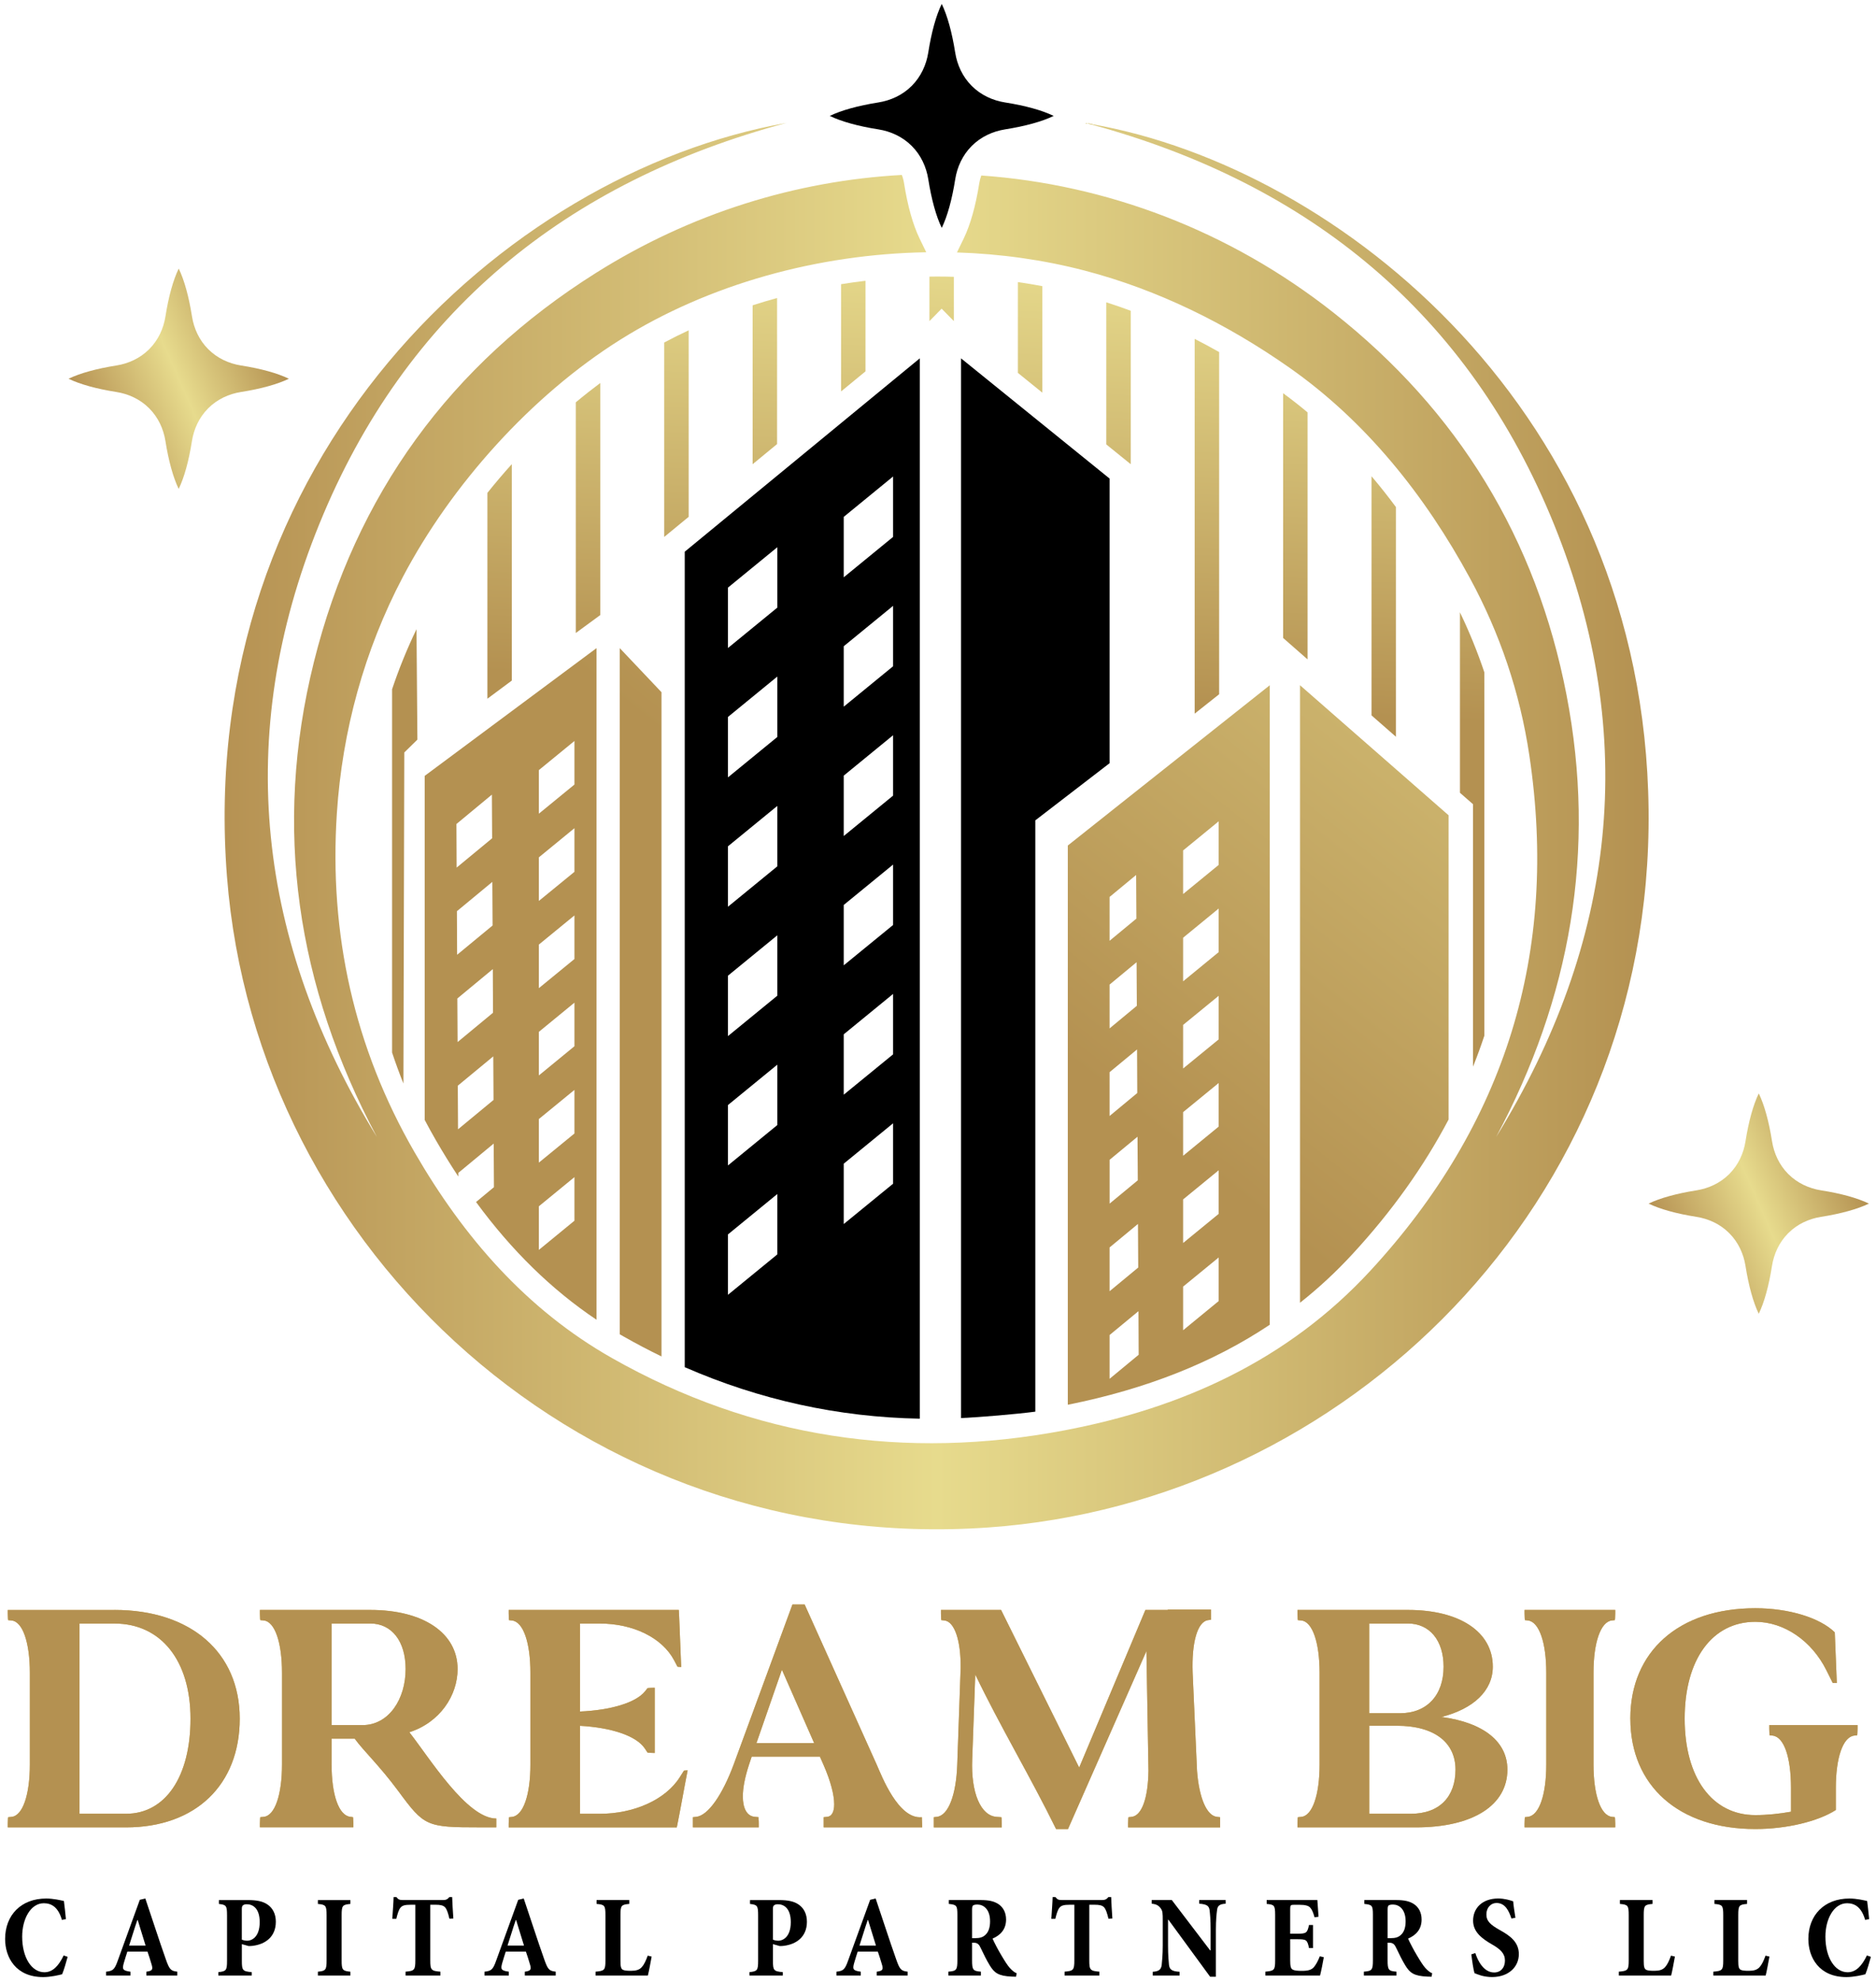
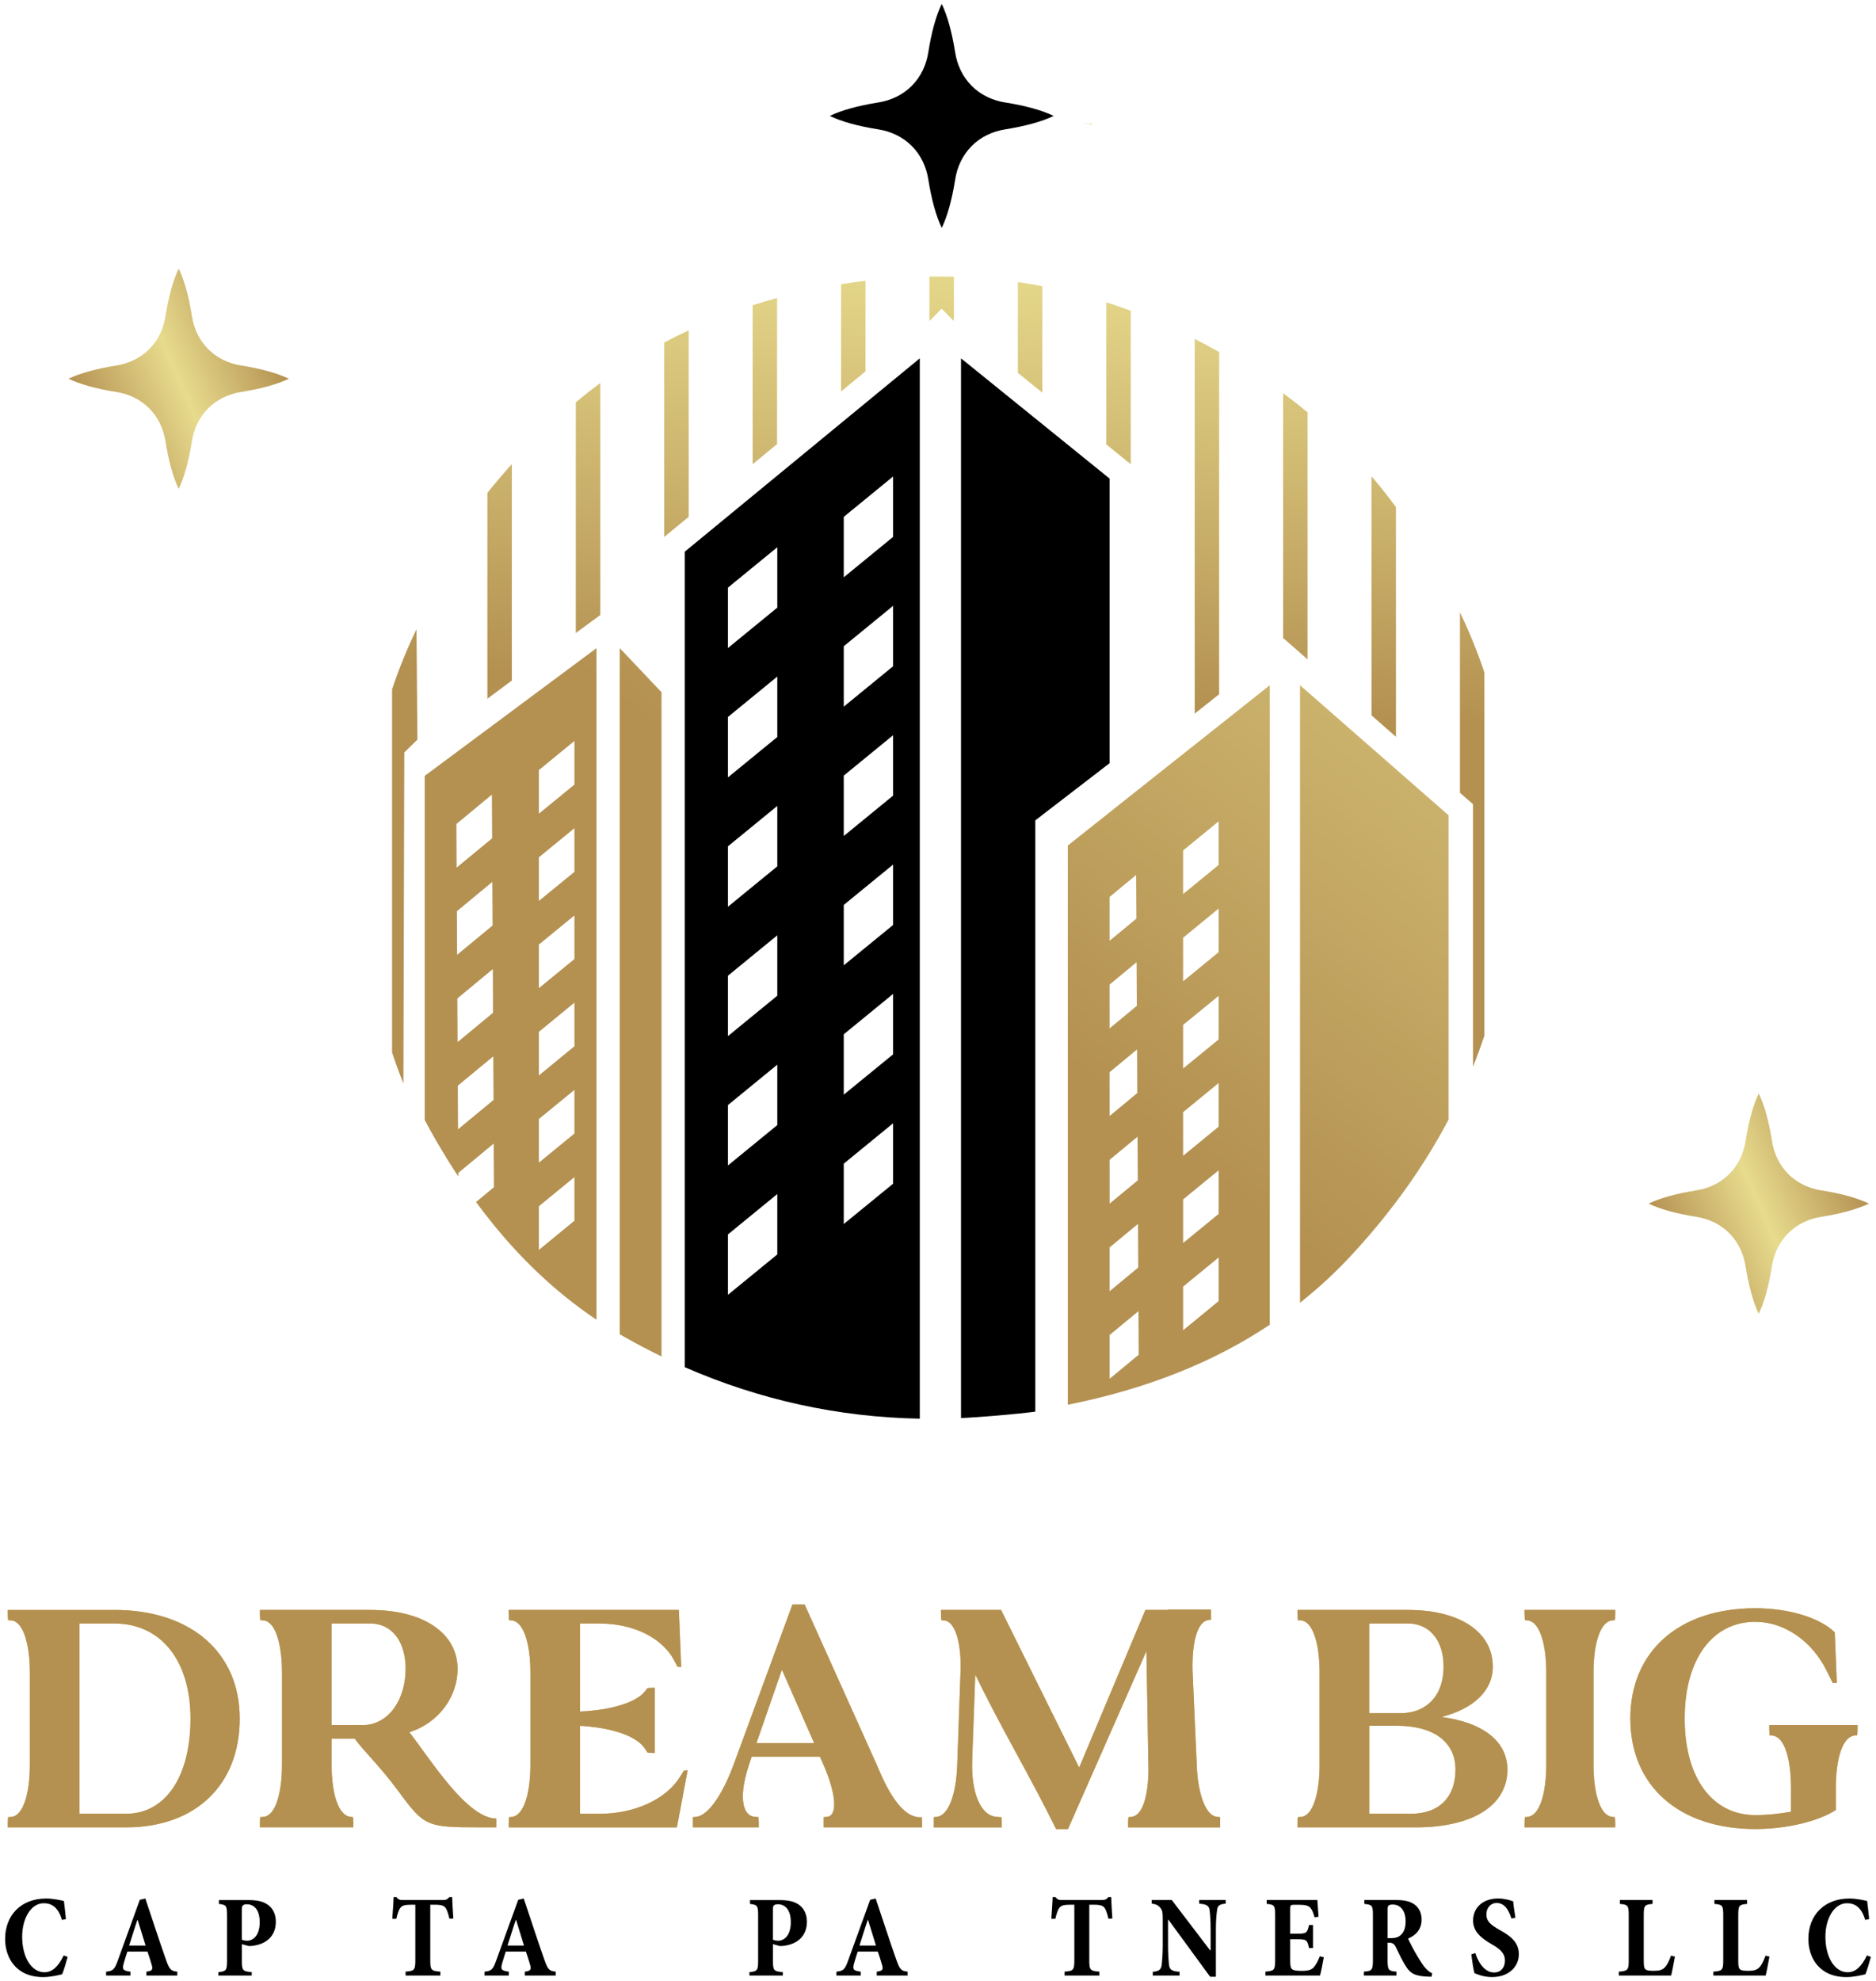
<svg xmlns="http://www.w3.org/2000/svg" xmlns:xlink="http://www.w3.org/1999/xlink" id="Layer_1" data-name="Layer 1" viewBox="0 0 663.13 699.99">
  <defs>
    <style>
      .cls-1 {
        fill: url(#linear-gradient-12);
      }

      .cls-1, .cls-2, .cls-3, .cls-4, .cls-5, .cls-6, .cls-7, .cls-8, .cls-9, .cls-10, .cls-11, .cls-12, .cls-13, .cls-14, .cls-15, .cls-16, .cls-17, .cls-18, .cls-19, .cls-20, .cls-21, .cls-22, .cls-23, .cls-24 {
        stroke-width: 0px;
      }

      .cls-2 {
        fill: url(#linear-gradient-17);
      }

      .cls-3 {
        fill: url(#linear-gradient-19);
      }

      .cls-4 {
        fill: url(#linear-gradient);
      }

      .cls-5 {
        fill: url(#linear-gradient-21);
      }

      .cls-6 {
        fill: #b49151;
      }

      .cls-7 {
        fill: url(#linear-gradient-6);
      }

      .cls-9 {
        fill: url(#linear-gradient-15);
      }

      .cls-10 {
        fill: url(#linear-gradient-11);
      }

      .cls-11 {
        fill: url(#linear-gradient-5);
      }

      .cls-12 {
        fill: url(#linear-gradient-13);
      }

      .cls-13 {
        fill: url(#linear-gradient-16);
      }

      .cls-14 {
        fill: url(#linear-gradient-20);
      }

      .cls-15 {
        fill: url(#linear-gradient-14);
      }

      .cls-16 {
        fill: url(#linear-gradient-2);
      }

      .cls-17 {
        fill: #d1ab56;
      }

      .cls-18 {
        fill: url(#linear-gradient-7);
      }

      .cls-19 {
        fill: url(#linear-gradient-3);
      }

      .cls-20 {
        fill: url(#linear-gradient-9);
      }

      .cls-21 {
        fill: url(#linear-gradient-8);
      }

      .cls-22 {
        fill: url(#linear-gradient-18);
      }

      .cls-23 {
        fill: url(#linear-gradient-10);
      }

      .cls-24 {
        fill: url(#linear-gradient-4);
      }
    </style>
    <linearGradient id="linear-gradient" x1="191.14" y1="-76.07" x2="175.06" y2="237.34" gradientUnits="userSpaceOnUse">
      <stop offset="0" stop-color="#b69253" />
      <stop offset=".5" stop-color="#e7db8d" />
      <stop offset="1" stop-color="#b49151" />
    </linearGradient>
    <linearGradient id="linear-gradient-2" x1="220.9" y1="-74.54" x2="204.83" y2="238.86" xlink:href="#linear-gradient" />
    <linearGradient id="linear-gradient-3" x1="250.64" y1="-73.02" x2="234.56" y2="240.39" xlink:href="#linear-gradient" />
    <linearGradient id="linear-gradient-4" x1="280.82" y1="-71.47" x2="264.74" y2="241.94" xlink:href="#linear-gradient" />
    <linearGradient id="linear-gradient-5" x1="311.14" y1="-69.92" x2="295.07" y2="243.49" xlink:href="#linear-gradient" />
    <linearGradient id="linear-gradient-6" x1="341.78" y1="-68.34" x2="325.71" y2="245.06" xlink:href="#linear-gradient" />
    <linearGradient id="linear-gradient-7" x1="373.65" y1="-66.71" x2="357.58" y2="246.7" xlink:href="#linear-gradient" />
    <linearGradient id="linear-gradient-8" x1="405.65" y1="-65.07" x2="389.57" y2="248.34" xlink:href="#linear-gradient" />
    <linearGradient id="linear-gradient-9" x1="439.23" y1="-63.35" x2="423.16" y2="250.06" xlink:href="#linear-gradient" />
    <linearGradient id="linear-gradient-10" x1="470.58" y1="-61.74" x2="454.51" y2="251.67" xlink:href="#linear-gradient" />
    <linearGradient id="linear-gradient-11" x1="503.19" y1="-60.07" x2="487.12" y2="253.34" xlink:href="#linear-gradient" />
    <linearGradient id="linear-gradient-12" x1="538.3" y1="-58.27" x2="522.22" y2="255.14" xlink:href="#linear-gradient" />
    <linearGradient id="linear-gradient-13" x1="160.64" y1="-77.63" x2="144.56" y2="235.77" xlink:href="#linear-gradient" />
    <linearGradient id="linear-gradient-14" x1="79.4" y1="291.88" x2="582.76" y2="291.88" xlink:href="#linear-gradient" />
    <linearGradient id="linear-gradient-15" x1="686.83" y1="-262.69" x2="255.17" y2="276.87" xlink:href="#linear-gradient" />
    <linearGradient id="linear-gradient-16" x1="707.01" y1="-246.55" x2="275.36" y2="293.02" xlink:href="#linear-gradient" />
    <linearGradient id="linear-gradient-17" x1="835.14" y1="-144.04" x2="403.48" y2="395.52" xlink:href="#linear-gradient" />
    <linearGradient id="linear-gradient-18" x1="849.41" y1="-132.63" x2="417.76" y2="406.94" xlink:href="#linear-gradient" />
    <linearGradient id="linear-gradient-19" x1="652.3" y1="-290.31" x2="220.65" y2="249.26" xlink:href="#linear-gradient" />
    <linearGradient id="linear-gradient-20" x1="589.08" y1="439.65" x2="654.32" y2="410.94" xlink:href="#linear-gradient" />
    <linearGradient id="linear-gradient-21" x1="30.56" y1="148.18" x2="95.8" y2="119.47" xlink:href="#linear-gradient" />
  </defs>
  <g>
    <path class="cls-8" d="M23.91,691.47c-.5,1.83-1.33,4.74-1.95,6.15-1.04.29-4.11,1-6.69,1-9.72,0-13.46-6.98-13.46-13.46,0-8.44,5.65-14.3,14.5-14.3,2.62,0,5.15.62,6.28.87.29,2.29.5,4.16.71,6.4l-1.41.29c-1.29-4.49-3.66-5.9-6.4-5.9-4.7,0-7.65,5.61-7.65,11.8,0,7.44,3.37,12.59,7.85,12.59,2.95,0,5.03-2.24,6.82-5.94l1.41.5Z" />
    <path class="cls-8" d="M51.75,698.08v-1.37c2.2-.29,2.41-.79,1.75-2.83-.37-1.25-.87-2.91-1.37-4.28h-7.11c-.33,1.04-.79,2.41-1.25,4.03-.62,2.2-.46,2.7,2.33,3.08v1.37h-8.6v-1.37c2.37-.25,2.99-.71,4.11-3.87l7.81-21.53,1.95-.46c2.45,7.19,4.7,14.3,7.23,21.44,1.29,3.7,1.79,4.16,4.07,4.41v1.37h-10.93ZM48.67,678.46h-.12c-1.08,3.08-1.91,6.03-2.91,9.02h5.82l-2.78-9.02Z" />
    <path class="cls-8" d="M87.65,671.4c3.2,0,5.24.46,6.86,1.54,1.87,1.25,2.99,3.33,2.99,6.11,0,5.4-3.78,7.98-8.15,8.52-.58.08-1,.08-1.45.08l-2.41-.67v5.86c0,3.41.25,3.74,3.49,4.03v1.21h-11.8v-1.21c2.78-.29,3.07-.62,3.07-4.03v-16.04c0-3.41-.29-3.74-2.87-4.03v-1.37h10.26ZM85.49,685.4c.54.21,1.16.37,1.95.37,1.2,0,4.36-.95,4.36-6.57,0-4.86-2.41-6.32-4.57-6.32-.71,0-1.08.17-1.33.37-.33.21-.42.67-.42,1.33v10.8Z" />
-     <path class="cls-8" d="M112.37,698.08v-1.37c2.74-.25,3.07-.62,3.07-3.95v-16c0-3.41-.29-3.74-3.07-3.99v-1.37h11.47v1.37c-2.78.25-3.08.58-3.08,3.99v16c0,3.28.29,3.7,3.08,3.95v1.37h-11.47Z" />
    <path class="cls-8" d="M158.87,678c-.5-2.08-.91-3.32-1.54-4.03-.66-.71-1.7-.92-3.37-.92h-1.87v19.66c0,3.41.33,3.74,3.57,3.99v1.37h-12.3v-1.37c3.12-.25,3.45-.58,3.45-3.99v-19.66h-1.5c-2.29,0-3.16.29-3.78,1.08-.58.71-1,2.08-1.45,3.91h-1.41c.17-2.74.42-5.61.46-7.69h1c.62.83,1.08,1.04,2.2,1.04h14.38c.96,0,1.5-.25,2.12-1.04h1c.04,1.7.25,5.03.42,7.56l-1.37.08Z" />
    <path class="cls-8" d="M185.51,698.08v-1.37c2.2-.29,2.41-.79,1.75-2.83-.37-1.25-.87-2.91-1.37-4.28h-7.11c-.33,1.04-.79,2.41-1.25,4.03-.62,2.2-.46,2.7,2.33,3.08v1.37h-8.6v-1.37c2.37-.25,2.99-.71,4.11-3.87l7.81-21.53,1.95-.46c2.45,7.19,4.7,14.3,7.23,21.44,1.29,3.7,1.79,4.16,4.07,4.41v1.37h-10.93ZM182.43,678.46h-.12c-1.08,3.08-1.91,6.03-2.91,9.02h5.82l-2.78-9.02Z" />
-     <path class="cls-8" d="M230.34,691.38c-.29,1.66-1.04,5.65-1.33,6.69h-18.49v-1.37c3.16-.25,3.49-.58,3.49-3.91v-16.04c0-3.45-.29-3.74-3.12-3.99v-1.37h11.55v1.37c-2.83.25-3.12.54-3.12,3.99v16.12c0,2,.17,2.83.91,3.2.66.29,1.66.33,2.83.33,1.66,0,2.95-.29,3.86-1.37.71-.79,1.37-2.12,2.04-3.99l1.37.33Z" />
    <path class="cls-8" d="M275.38,671.4c3.2,0,5.24.46,6.86,1.54,1.87,1.25,2.99,3.33,2.99,6.11,0,5.4-3.78,7.98-8.15,8.52-.58.08-1,.08-1.45.08l-2.41-.67v5.86c0,3.41.25,3.74,3.49,4.03v1.21h-11.8v-1.21c2.78-.29,3.07-.62,3.07-4.03v-16.04c0-3.41-.29-3.74-2.87-4.03v-1.37h10.26ZM273.22,685.4c.54.21,1.16.37,1.95.37,1.2,0,4.36-.95,4.36-6.57,0-4.86-2.41-6.32-4.57-6.32-.71,0-1.08.17-1.33.37-.33.21-.42.67-.42,1.33v10.8Z" />
    <path class="cls-8" d="M309.91,698.08v-1.37c2.2-.29,2.41-.79,1.75-2.83-.37-1.25-.87-2.91-1.37-4.28h-7.11c-.33,1.04-.79,2.41-1.25,4.03-.62,2.2-.46,2.7,2.33,3.08v1.37h-8.6v-1.37c2.37-.25,2.99-.71,4.11-3.87l7.81-21.53,1.95-.46c2.45,7.19,4.7,14.3,7.23,21.44,1.29,3.7,1.79,4.16,4.07,4.41v1.37h-10.93ZM306.84,678.46h-.12c-1.08,3.08-1.91,6.03-2.91,9.02h5.82l-2.78-9.02Z" />
-     <path class="cls-8" d="M359.16,698.49c-.46,0-.96,0-1.5-.04-4.78-.21-6.19-1.33-7.81-3.99-1-1.62-2.12-3.87-3.16-6.07-.58-1.29-1.12-1.87-2.37-1.91h-.71v6.19c0,3.41.33,3.82,3.12,4.03v1.37h-11.51v-1.37c2.87-.21,3.2-.62,3.2-4.03v-16.04c0-3.33-.29-3.58-3.03-3.87v-1.37h11.14c3.03,0,4.86.42,6.44,1.46,1.62,1.12,2.66,2.91,2.66,5.44,0,3.53-2.08,5.57-4.78,6.73.54,1.25,1.99,4.07,3.16,5.98,1.33,2.24,2.12,3.45,2.91,4.36.91,1,1.7,1.62,2.45,1.91l-.21,1.21ZM344.73,684.86c1.58,0,2.58-.29,3.45-1.04,1.2-1,1.79-2.66,1.79-4.9,0-4.36-2.37-5.94-4.49-5.94-.87,0-1.33.17-1.58.37-.21.29-.29.62-.29,1.54v9.97h1.12Z" />
    <path class="cls-8" d="M391.82,678c-.5-2.08-.91-3.32-1.54-4.03-.66-.71-1.7-.92-3.37-.92h-1.87v19.66c0,3.41.33,3.74,3.57,3.99v1.37h-12.3v-1.37c3.12-.25,3.45-.58,3.45-3.99v-19.66h-1.5c-2.29,0-3.16.29-3.78,1.08-.58.71-1,2.08-1.45,3.91h-1.41c.17-2.74.42-5.61.46-7.69h1c.62.83,1.08,1.04,2.2,1.04h14.38c.96,0,1.5-.25,2.12-1.04h1c.04,1.7.25,5.03.42,7.56l-1.37.08Z" />
    <path class="cls-8" d="M433.24,672.68c-2.16.13-2.87.75-3.03,2.25-.17,1.29-.42,3.37-.42,6.98v16.58h-2.04l-14.75-20.16h-.12v9.1c0,3.45.21,5.61.33,6.86.21,1.58.87,2.29,3.74,2.45v1.33h-9.47v-1.33c2.2-.13,2.95-.83,3.16-2.41.12-1.29.37-3.45.37-6.9v-8.69c0-2.74-.04-3.49-.71-4.4-.71-1-1.54-1.5-3.2-1.66v-1.29h7.11l13.55,17.79h.17v-7.27c0-3.62-.21-5.69-.37-6.98-.21-1.46-1-2.08-3.66-2.25v-1.29h9.35v1.29Z" />
    <path class="cls-8" d="M467.94,691.59c-.25,1.58-1,5.28-1.33,6.48h-19.32v-1.37c3.07-.29,3.45-.5,3.45-3.91v-16.21c0-3.37-.37-3.57-2.99-3.82v-1.37h17.91c.04.67.25,3.57.42,5.9l-1.41.21c-.42-1.5-.83-2.62-1.45-3.32-.58-.75-1.66-1.12-4.16-1.12h-1.5c-1.33,0-1.5.13-1.5,1.5v8.73h2.37c3.28,0,3.66-.17,4.28-3.08h1.41v8.15h-1.41c-.62-2.99-.96-3.12-4.28-3.12h-2.37v7.52c0,1.95.21,2.87.87,3.2.62.37,1.75.46,3.24.46,2.2,0,3.41-.33,4.28-1.33.71-.87,1.41-2.08,2.08-3.82l1.41.33Z" />
    <path class="cls-8" d="M506.04,698.49c-.46,0-.96,0-1.5-.04-4.78-.21-6.19-1.33-7.81-3.99-1-1.62-2.12-3.87-3.16-6.07-.58-1.29-1.12-1.87-2.37-1.91h-.71v6.19c0,3.41.33,3.82,3.12,4.03v1.37h-11.51v-1.37c2.87-.21,3.2-.62,3.2-4.03v-16.04c0-3.33-.29-3.58-3.03-3.87v-1.37h11.14c3.03,0,4.86.42,6.44,1.46,1.62,1.12,2.66,2.91,2.66,5.44,0,3.53-2.08,5.57-4.78,6.73.54,1.25,2,4.07,3.16,5.98,1.33,2.24,2.12,3.45,2.91,4.36.91,1,1.7,1.62,2.45,1.91l-.21,1.21ZM491.62,684.86c1.58,0,2.58-.29,3.45-1.04,1.21-1,1.79-2.66,1.79-4.9,0-4.36-2.37-5.94-4.49-5.94-.87,0-1.33.17-1.58.37-.21.29-.29.62-.29,1.54v9.97h1.12Z" />
    <path class="cls-8" d="M534.26,677.92c-.87-2.58-2.12-5.49-5.28-5.49-1.95,0-3.57,1.62-3.57,4.03s1.45,3.66,4.65,5.49c3.99,2.16,6.82,4.45,6.82,8.56,0,4.53-3.66,8.1-9.48,8.1-1.37,0-2.62-.21-3.74-.5-1.08-.33-1.83-.62-2.45-.87-.37-1.12-.83-4.24-1.12-6.65l1.41-.46c.79,2.53,2.87,6.86,6.65,6.86,2.33,0,3.82-1.7,3.82-4.2s-1.58-3.99-4.53-5.69c-3.7-2.12-6.73-4.45-6.73-8.44,0-4.32,3.16-7.81,8.89-7.81,2.2,0,4.24.62,5.28,1,.12,1.58.42,3.37.79,5.82l-1.41.25Z" />
    <path class="cls-8" d="M592.05,691.38c-.29,1.66-1.04,5.65-1.33,6.69h-18.49v-1.37c3.16-.25,3.49-.58,3.49-3.91v-16.04c0-3.45-.29-3.74-3.12-3.99v-1.37h11.55v1.37c-2.83.25-3.12.54-3.12,3.99v16.12c0,2,.17,2.83.91,3.2.66.29,1.66.33,2.83.33,1.66,0,2.95-.29,3.86-1.37.71-.79,1.37-2.12,2.04-3.99l1.37.33Z" />
    <path class="cls-8" d="M625.46,691.38c-.29,1.66-1.04,5.65-1.33,6.69h-18.49v-1.37c3.16-.25,3.49-.58,3.49-3.91v-16.04c0-3.45-.29-3.74-3.12-3.99v-1.37h11.55v1.37c-2.83.25-3.12.54-3.12,3.99v16.12c0,2,.17,2.83.91,3.2.66.29,1.66.33,2.83.33,1.66,0,2.95-.29,3.86-1.37.71-.79,1.37-2.12,2.04-3.99l1.37.33Z" />
    <path class="cls-8" d="M661.32,691.47c-.5,1.83-1.33,4.74-1.95,6.15-1.04.29-4.11,1-6.69,1-9.72,0-13.46-6.98-13.46-13.46,0-8.44,5.65-14.3,14.5-14.3,2.62,0,5.15.62,6.28.87.29,2.29.5,4.16.71,6.4l-1.41.29c-1.29-4.49-3.66-5.9-6.4-5.9-4.7,0-7.65,5.61-7.65,11.8,0,7.44,3.37,12.59,7.85,12.59,2.95,0,5.03-2.24,6.82-5.94l1.41.5Z" />
  </g>
  <g>
    <g>
      <path class="cls-17" d="M40.44,568.88c27.01,0,44.3,15.01,44.3,38.42s-15.61,38.42-40.22,38.42H2.75v-1.32c0-1.44.12-2.28.12-2.28l1.2-.12c3.96-.36,6.48-7.8,6.48-18.49v-32.41c0-10.68-2.52-18.13-6.48-18.49l-1.2-.12s-.12-.84-.12-2.28v-1.32h37.7ZM28.08,573.68v67.23h16.45c13.93,0,22.81-13.08,22.81-33.61s-10.44-33.61-26.89-33.61h-12.36Z" />
      <path class="cls-17" d="M91.88,644.39c0-1.44.12-2.28.12-2.28l1.2-.12c3.96-.36,6.48-7.8,6.48-18.49v-32.41c0-10.68-2.52-18.13-6.48-18.49l-1.2-.12s-.12-.84-.12-2.28v-1.32h39.02c18.73,0,30.85,8.16,30.85,20.89,0,9.36-6.24,18.85-17.05,22.33,7.08,9,20.29,30.49,30.73,30.49v3.12h-5.76c-18.97,0-19.69-.36-28.81-12.73-6.84-9.24-12.25-14.16-15.49-18.61h-8.16v9.12c0,10.68,2.52,18.01,6.6,18.49l.96.12s.12.84.12,2.28v1.32h-33.01v-1.32ZM128.13,609.58c9.36,0,15.25-9.24,15.25-19.81,0-9.84-4.92-16.09-12.48-16.09h-13.69v35.89h10.92Z" />
      <path class="cls-17" d="M179.81,570.2v-1.32h60.14l.12,2.4c.24,5.4.48,12.37.72,17.77-.72,0-1.32-.12-1.32-.12l-1.2-2.28c-4.2-7.92-14.41-12.96-26.29-12.96h-6.96v31.09c10.92-.48,19.69-3.12,22.93-7.08l.96-1.2s1.32-.12,2.52-.12v23.05c-1.2,0-2.52-.12-2.52-.12l-.96-1.44c-3-4.56-12.01-7.44-22.93-8.04v31.09h6.96c11.88,0,23.17-4.8,28.33-12.96l1.44-2.28s.6-.12,1.32-.12c-1.08,5.4-2.28,12.37-3.36,17.77l-.48,2.4h-59.42v-1.32c0-1.44.12-2.28.12-2.28l1.08-.12c3.96-.48,6.48-7.8,6.48-18.49v-32.41c0-10.68-2.52-18.01-6.48-18.49l-1.08-.12s-.12-.84-.12-2.28Z" />
      <path class="cls-17" d="M244.93,645.71v-3.6l1.2-.12c4.2-.48,9.24-7.8,13.21-18.49l20.77-56.54h4.32l25.45,56.54c1.8,4.08,7.68,19.45,15.97,18.61l.12,3.6h-34.82v-3.6l1.2-.12c1.68-.12,2.52-1.8,2.52-4.44,0-3.24-1.2-8.04-3.72-13.81l-1.32-3h-24.13l-.96,2.88c-1.44,4.44-2.16,8.16-2.16,11.16,0,4.2,1.44,6.96,4.2,7.2l1.32.12v.72c.12.36.12.84.12,1.56v1.32h-23.29ZM267.38,615.94h20.41l-11.4-25.93-9,25.93Z" />
      <path class="cls-17" d="M330.09,645.71v-3.6l1.08-.12c4.08-.48,6.84-7.8,7.2-18.49l1.2-33.97c.12-9.84-2.16-16.57-5.76-16.93l-1.08-.12s-.12-.84-.12-2.28v-1.32h21.25l27.61,55.7,23.41-55.7h7.92v-.12h15.25v3.6l-.96.12c-3.84.48-5.88,7.92-5.52,18.49l1.56,34.82c.72,9.36,3.36,15.85,7.08,16.21l1.08.12v3.6h-32.53v-1.32c0-1.44.12-2.28.12-2.28l1.08-.12c3.72-.36,5.88-6.84,6-16.33l-.72-42.26-27.73,62.91h-4.2c-8.88-18.13-19.81-36.38-28.57-54.62l-1.08,30.01c-.48,11.77,3,19.93,8.64,20.29l1.68.12s.12.84.12,2.28v1.32h-24.01Z" />
      <path class="cls-17" d="M458.65,568.88h39.02c18.37,0,30.01,7.8,30.01,20.05,0,8.52-6.84,14.89-18.13,17.77,15.13,2.04,23.29,8.88,23.29,18.61,0,12.49-12,20.41-32.41,20.41h-41.78v-1.32c0-1.44.12-2.28.12-2.28l1.2-.12c3.96-.36,6.48-7.8,6.48-18.49v-32.41c0-10.68-2.52-18.13-6.48-18.49l-1.2-.12s-.12-.84-.12-2.28v-1.32ZM494.91,605.38c9.48,0,15.37-6.36,15.37-16.45,0-9.24-4.92-15.25-12.61-15.25h-13.69v31.69h10.92ZM483.99,640.91h14.65c10.32,0,15.85-6.12,15.85-15.61s-7.32-15.49-20.77-15.49h-9.72v31.09Z" />
      <path class="cls-17" d="M538.9,570.2v-1.32h32.05v1.32c0,1.44-.12,2.28-.12,2.28l-1.08.12c-3.96.48-6.48,7.8-6.48,18.49v32.41c0,10.68,2.52,18.01,6.48,18.49l1.08.12s.12.84.12,2.28v1.32h-32.05v-1.32c0-1.44.12-2.28.12-2.28l1.08-.12c3.96-.48,6.48-7.8,6.48-18.49v-32.41c0-10.68-2.52-18.01-6.48-18.49l-1.08-.12s-.12-.84-.12-2.28Z" />
      <path class="cls-17" d="M576.29,607.3c0-23.77,17.17-39.02,44.18-39.02,11.88,0,22.81,3.36,28.09,8.52l.72,17.89h-1.44l-2.28-4.56c-5.16-10.32-14.89-17.05-25.09-17.05-15.25,0-24.97,13.32-24.97,34.21s9.72,34.09,24.97,34.09c4.2,0,8.64-.48,12.61-1.2v-8.4c0-10.68-2.4-18.01-6.48-18.49l-1.08-.12s-.12-.84-.12-2.28v-1.32h31.21v1.32c0,1.44-.12,2.28-.12,2.28l-1.08.12c-3.96.48-6.48,7.8-6.48,18.49v7.8c-6.36,4.08-17.53,6.72-28.45,6.72-27.01,0-44.18-15.25-44.18-39.02Z" />
    </g>
    <g>
      <path class="cls-6" d="M40.44,568.88c27.01,0,44.3,15.01,44.3,38.42s-15.61,38.42-40.22,38.42H2.75v-1.32c0-1.44.12-2.28.12-2.28l1.2-.12c3.96-.36,6.48-7.8,6.48-18.49v-32.41c0-10.68-2.52-18.13-6.48-18.49l-1.2-.12s-.12-.84-.12-2.28v-1.32h37.7ZM28.08,573.68v67.23h16.45c13.93,0,22.81-13.08,22.81-33.61s-10.44-33.61-26.89-33.61h-12.36Z" />
      <path class="cls-6" d="M91.88,644.39c0-1.44.12-2.28.12-2.28l1.2-.12c3.96-.36,6.48-7.8,6.48-18.49v-32.41c0-10.68-2.52-18.13-6.48-18.49l-1.2-.12s-.12-.84-.12-2.28v-1.32h39.02c18.73,0,30.85,8.16,30.85,20.89,0,9.36-6.24,18.85-17.05,22.33,7.08,9,20.29,30.49,30.73,30.49v3.12h-5.76c-18.97,0-19.69-.36-28.81-12.73-6.84-9.24-12.25-14.16-15.49-18.61h-8.16v9.12c0,10.68,2.52,18.01,6.6,18.49l.96.12s.12.84.12,2.28v1.32h-33.01v-1.32ZM128.13,609.58c9.36,0,15.25-9.24,15.25-19.81,0-9.84-4.92-16.09-12.48-16.09h-13.69v35.89h10.92Z" />
      <path class="cls-6" d="M179.81,570.2v-1.32h60.14l.12,2.4c.24,5.4.48,12.37.72,17.77-.72,0-1.32-.12-1.32-.12l-1.2-2.28c-4.2-7.92-14.41-12.96-26.29-12.96h-6.96v31.09c10.92-.48,19.69-3.12,22.93-7.08l.96-1.2s1.32-.12,2.52-.12v23.05c-1.2,0-2.52-.12-2.52-.12l-.96-1.44c-3-4.56-12.01-7.44-22.93-8.04v31.09h6.96c11.88,0,23.17-4.8,28.33-12.96l1.44-2.28s.6-.12,1.32-.12c-1.08,5.4-2.28,12.37-3.36,17.77l-.48,2.4h-59.42v-1.32c0-1.44.12-2.28.12-2.28l1.08-.12c3.96-.48,6.48-7.8,6.48-18.49v-32.41c0-10.68-2.52-18.01-6.48-18.49l-1.08-.12s-.12-.84-.12-2.28Z" />
      <path class="cls-6" d="M244.93,645.71v-3.6l1.2-.12c4.2-.48,9.24-7.8,13.21-18.49l20.77-56.54h4.32l25.45,56.54c1.8,4.08,7.68,19.45,15.97,18.61l.12,3.6h-34.82v-3.6l1.2-.12c1.68-.12,2.52-1.8,2.52-4.44,0-3.24-1.2-8.04-3.72-13.81l-1.32-3h-24.13l-.96,2.88c-1.44,4.44-2.16,8.16-2.16,11.16,0,4.2,1.44,6.96,4.2,7.2l1.32.12v.72c.12.36.12.84.12,1.56v1.32h-23.29ZM267.38,615.94h20.41l-11.4-25.93-9,25.93Z" />
      <path class="cls-6" d="M330.09,645.71v-3.6l1.08-.12c4.08-.48,6.84-7.8,7.2-18.49l1.2-33.97c.12-9.84-2.16-16.57-5.76-16.93l-1.08-.12s-.12-.84-.12-2.28v-1.32h21.25l27.61,55.7,23.41-55.7h7.92v-.12h15.25v3.6l-.96.12c-3.84.48-5.88,7.92-5.52,18.49l1.56,34.82c.72,9.36,3.36,15.85,7.08,16.21l1.08.12v3.6h-32.53v-1.32c0-1.44.12-2.28.12-2.28l1.08-.12c3.72-.36,5.88-6.84,6-16.33l-.72-42.26-27.73,62.91h-4.2c-8.88-18.13-19.81-36.38-28.57-54.62l-1.08,30.01c-.48,11.77,3,19.93,8.64,20.29l1.68.12s.12.84.12,2.28v1.32h-24.01Z" />
      <path class="cls-6" d="M458.65,568.88h39.02c18.37,0,30.01,7.8,30.01,20.05,0,8.52-6.84,14.89-18.13,17.77,15.13,2.04,23.29,8.88,23.29,18.61,0,12.49-12,20.41-32.41,20.41h-41.78v-1.32c0-1.44.12-2.28.12-2.28l1.2-.12c3.96-.36,6.48-7.8,6.48-18.49v-32.41c0-10.68-2.52-18.13-6.48-18.49l-1.2-.12s-.12-.84-.12-2.28v-1.32ZM494.91,605.38c9.48,0,15.37-6.36,15.37-16.45,0-9.24-4.92-15.25-12.61-15.25h-13.69v31.69h10.92ZM483.99,640.91h14.65c10.32,0,15.85-6.12,15.85-15.61s-7.32-15.49-20.77-15.49h-9.72v31.09Z" />
      <path class="cls-6" d="M538.9,570.2v-1.32h32.05v1.32c0,1.44-.12,2.28-.12,2.28l-1.08.12c-3.96.48-6.48,7.8-6.48,18.49v32.41c0,10.68,2.52,18.01,6.48,18.49l1.08.12s.12.84.12,2.28v1.32h-32.05v-1.32c0-1.44.12-2.28.12-2.28l1.08-.12c3.96-.48,6.48-7.8,6.48-18.49v-32.41c0-10.68-2.52-18.01-6.48-18.49l-1.08-.12s-.12-.84-.12-2.28Z" />
      <path class="cls-6" d="M576.29,607.3c0-23.77,17.17-39.02,44.18-39.02,11.88,0,22.81,3.36,28.09,8.52l.72,17.89h-1.44l-2.28-4.56c-5.16-10.32-14.89-17.05-25.09-17.05-15.25,0-24.97,13.32-24.97,34.21s9.72,34.09,24.97,34.09c4.2,0,8.64-.48,12.61-1.2v-8.4c0-10.68-2.4-18.01-6.48-18.49l-1.08-.12s-.12-.84-.12-2.28v-1.32h31.21v1.32c0,1.44-.12,2.28-.12,2.28l-1.08.12c-3.96.48-6.48,7.8-6.48,18.49v7.8c-6.36,4.08-17.53,6.72-28.45,6.72-27.01,0-44.18-15.25-44.18-39.02Z" />
    </g>
  </g>
  <g>
    <path class="cls-4" d="M180.92,164v76.48l-8.64,6.42v-72.73c2.77-3.47,5.66-6.87,8.64-10.17Z" />
    <path class="cls-16" d="M212.18,135.34v82l-8.64,6.33v-81.51c2.84-2.38,5.73-4.65,8.64-6.82Z" />
    <path class="cls-19" d="M243.43,116.73v65.9l-8.64,7.1v-68.7c2.83-1.51,5.71-2.95,8.64-4.3Z" />
    <path class="cls-24" d="M274.68,105.3v51.62l-8.64,7.11v-56.15c2.85-.92,5.74-1.78,8.64-2.58Z" />
    <path class="cls-11" d="M305.94,99.22v32l-8.64,7.1v-37.9c2.86-.47,5.75-.86,8.64-1.2Z" />
    <path class="cls-7" d="M337.18,97.81v15.66l-.02-.02-3.4-3.46-.91-.92-.02.02-4.3,4.38v-15.72c.89-.02,1.79-.03,2.68-.03,2,0,3.98.03,5.96.09Z" />
    <path class="cls-18" d="M368.44,101.11v37.64l-8.64-6.99v-32.08c2.9.41,5.78.89,8.64,1.43Z" />
    <path class="cls-21" d="M399.69,109.81v54.22l-8.64-6.99v-50.21c2.89.92,5.77,1.91,8.64,2.98Z" />
    <path class="cls-20" d="M430.94,124.4v120.92l-8.64,6.85V119.75c2.89,1.48,5.77,3.02,8.64,4.65Z" />
    <path class="cls-23" d="M462.2,145.72v87.28l-8.64-7.57v-86.48c2.94,2.15,5.82,4.41,8.64,6.77Z" />
    <path class="cls-10" d="M493.44,179.17v81.17l-8.64-7.56v-84.5c2.96,3.48,5.84,7.12,8.64,10.9Z" />
    <path class="cls-1" d="M524.7,237.6v128.35c-1.22,3.68-2.56,7.34-4.01,10.96v-92.73l-4.63-4.05v-63.77c3.34,6.93,6.22,14.02,8.64,21.25Z" />
    <path class="cls-12" d="M138.59,243.56v128.35c1.22,3.68,2.56,7.34,4.01,10.96l.31-116.98,4.63-4.54-.31-39.03c-3.34,6.93-6.22,14.02-8.64,21.25Z" />
  </g>
-   <path class="cls-15" d="M386.2,43.88c-.74-.13-1.48-.25-2.21-.37.64.17,1.27.34,1.91.52,77.02,20.95,133.35,66.88,163.48,141.42,30.34,75.05,21.79,147.62-20.52,216.31,26.3-49.14,35.51-101.15,24.88-156.17-10.66-55.19-38.31-100.39-82.38-135.12-36.87-29.06-80.26-45.32-124.49-48.46-.32.86-.56,1.76-.71,2.7-1.28,8.09-3.14,14.69-5.52,19.61l-2.38,4.89c15.41.48,30.62,2.62,45.16,6.41,25.98,6.78,50.31,18.85,72.25,34.22,27.26,19.09,48.14,45.37,63.91,74.44,10.61,19.55,17.7,40.44,21.02,62.69,10.41,69.59-8.48,130.34-56.18,182.03-29.27,31.7-66.61,48.55-108.16,56.43-56.2,10.65-109.99,2.76-159.94-25.55-30.26-17.15-52.47-42.77-69.75-72.67-21.42-37.07-30.27-77.24-27.5-119.78,1.89-29.14,9.72-57.7,23.33-83.56,17.16-32.6,45.49-64.14,76.79-83.79,31.49-19.77,70.07-30.29,108.22-30.94l-2.33-4.8c-2.38-4.92-4.24-11.52-5.52-19.61-.16-1.02-.42-2-.79-2.91-37.43,2.06-74.61,13.52-108.13,34.63-51.39,32.34-84.99,78.45-99.68,137.46-14.61,58.67-6.05,114.67,22.26,167.84-42.27-68.85-50.89-141.51-20.35-216.57,30.45-74.88,87.33-120.97,165.17-141.75-100.26,17.78-209.29,119.08-197.81,266.35,10.3,132.28,126.83,239.97,269.15,229.96,125.89-8.86,234.87-113.91,233.36-253.65-1.51-140.29-109.46-226.77-196.54-242.17Z" />
  <g>
    <path class="cls-8" d="M242.04,194.95v288.15c26.48,11.57,54.32,17.68,83.09,18.2V126.62l-83.09,68.33ZM274.76,443.26l-17.44,14.27v-21.34l17.44-14.27v21.34ZM274.76,397.55l-17.44,14.27v-21.34l17.44-14.27v21.34ZM274.76,351.84l-17.44,14.27v-21.34l17.44-14.27v21.34ZM274.76,306.13l-17.44,14.27v-21.35l17.44-14.27v21.35ZM274.76,260.42l-17.44,14.27v-21.35l17.44-14.27v21.35ZM274.76,214.71l-17.44,14.27v-21.34l17.44-14.27v21.34ZM315.69,418.27l-17.44,14.25v-21.33l17.44-14.27v21.34ZM315.69,372.56l-17.44,14.25v-21.33l17.44-14.27v21.34ZM315.69,326.85l-17.44,14.25v-21.33l17.44-14.27v21.34ZM315.69,281.14l-17.44,14.27v-21.34l17.44-14.27v21.34ZM315.69,235.43l-17.44,14.27v-21.35l17.44-14.27v21.35ZM315.69,189.72l-17.44,14.27v-21.35l17.44-14.27v21.35Z" />
    <path class="cls-8" d="M392.22,169.1v100.58l-26.26,20.2v208.94c-6.82.89-19.56,1.97-26.26,2.27V126.62l52.51,42.48Z" />
    <path class="cls-9" d="M150.12,274.14v121.59c1.26,2.4,2.58,4.78,3.94,7.15,2.58,4.46,5.22,8.74,7.94,12.85v-1.28s12.51-10.36,12.51-10.36l.09,15.4-6.33,5.25c12.62,17.2,26.72,30.97,42.58,41.6v-237.32l-60.72,45.13ZM161.34,291.17l12.53-10.38.09,15.42-12.55,10.36-.07-15.4ZM161.51,321.98l12.52-10.36.09,15.41-12.54,10.35-.07-15.4ZM161.66,352.82l12.54-10.38.07,15.42-12.52,10.36-.09-15.4ZM161.91,399.04l-.09-15.4,12.54-10.36.09,15.4-12.54,10.36ZM203.05,431.35l-12.57,10.31v-15.41l12.57-10.3v15.4ZM203.05,400.53l-12.57,10.29v-15.4l12.57-10.29v15.4ZM203.05,369.7l-12.57,10.31v-15.4l12.57-10.31v15.4ZM203.05,338.88l-12.57,10.29v-15.4l12.57-10.29v15.4ZM203.05,308.07l-12.57,10.28v-15.4l12.57-10.3v15.42ZM203.05,277.23l-12.57,10.29v-15.4l12.57-10.29v15.4Z" />
    <path class="cls-13" d="M233.83,244.6v234.71c-4.45-2.16-8.87-4.48-13.24-6.96-.51-.29-1.02-.59-1.53-.88v-242.46l14.77,15.59Z" />
    <g>
      <path class="cls-2" d="M392.22,287.05l-14.77,11.72v197.61c27.69-5.55,51.32-14.88,71.39-28.27v-225.97l-56.63,44.91ZM392.22,316.94l9.38-7.76.09,15.42-9.47,7.83v-15.49ZM392.22,347.91l9.54-7.9.09,15.4-9.63,7.98v-15.48ZM392.22,378.86l9.71-8.03.07,15.4-9.78,8.11v-15.48ZM392.22,409.83l9.87-8.16.1,15.4-9.96,8.23v-15.47ZM392.22,440.79l10.03-8.3.09,15.4-10.12,8.37v-15.47ZM392.22,487.21v-15.47l10.21-8.43.07,15.4-10.27,8.49ZM430.78,459.74l-12.57,10.31v-15.42l12.57-10.29v15.4ZM430.78,428.93l-12.57,10.29v-15.4l12.57-10.29v15.4ZM430.78,398.09l-12.57,10.31v-15.42l12.57-10.29v15.4ZM430.78,367.28l-12.57,10.28v-15.4l12.57-10.28v15.4ZM430.78,336.44l-12.57,10.31v-15.4l12.57-10.31v15.4ZM430.78,305.62l-12.57,10.29v-15.4l12.57-10.29v15.4Z" />
      <path class="cls-22" d="M512.05,288.1v107.49c-8.78,16.67-20.11,32.53-33.97,47.54-5.77,6.26-11.94,11.99-18.55,17.21v-218.21l52.52,45.96Z" />
    </g>
  </g>
  <path class="cls-3" d="M386.2,43.88l-.3.15c-.64-.18-1.27-.35-1.91-.52.73.12,1.47.24,2.21.37Z" />
  <path class="cls-8" d="M355.26,45.72c7.14-1.13,13.09-2.77,17.19-4.76-4.1-1.99-10.05-3.64-17.19-4.76-4.38-.69-8.52-2.62-11.67-5.75-.07-.07-.15-.15-.22-.22-3.12-3.15-5.04-7.28-5.73-11.66-1.13-7.14-2.77-13.09-4.76-17.19-1.99,4.1-3.64,10.05-4.76,17.19-.69,4.38-2.62,8.51-5.73,11.66-.07.07-.15.15-.22.22-3.15,3.13-7.29,5.05-11.67,5.75-7.14,1.13-13.09,2.77-17.19,4.76,4.1,1.99,10.05,3.64,17.19,4.76,4.38.69,8.51,2.62,11.66,5.73.08.08.16.16.23.23,3.12,3.15,5.05,7.29,5.74,11.67,1.13,7.13,2.77,13.09,4.76,17.18,1.99-4.1,3.64-10.05,4.76-17.18.69-4.38,2.62-8.52,5.74-11.67.08-.08.16-.16.23-.23,3.15-3.12,7.28-5.04,11.66-5.73Z" />
  <path class="cls-14" d="M643.73,429.98c7.02-1.11,12.87-2.73,16.9-4.68-4.03-1.96-9.89-3.58-16.91-4.68-4.31-.68-8.38-2.58-11.48-5.65-.07-.07-.15-.14-.22-.22-3.07-3.1-4.96-7.16-5.64-11.47-1.11-7.02-2.73-12.88-4.69-16.91-1.96,4.03-3.58,9.89-4.69,16.91-.68,4.31-2.57,8.37-5.64,11.47-.07.07-.14.15-.22.22-3.1,3.07-7.17,4.97-11.48,5.65-7.02,1.11-12.88,2.73-16.91,4.68,4.03,1.96,9.89,3.58,16.9,4.68,4.31.68,8.37,2.57,11.47,5.64.08.08.15.15.23.23,3.07,3.1,4.97,7.17,5.65,11.48,1.11,7.02,2.73,12.87,4.68,16.9,1.96-4.03,3.58-9.89,4.68-16.9.68-4.31,2.58-8.38,5.65-11.48.08-.08.15-.15.23-.23,3.1-3.07,7.16-4.96,11.47-5.64Z" />
  <path class="cls-5" d="M85.21,138.51c7.02-1.11,12.87-2.73,16.9-4.68-4.03-1.96-9.89-3.58-16.91-4.68-4.31-.68-8.38-2.58-11.48-5.65-.07-.07-.15-.14-.22-.22-3.07-3.1-4.96-7.16-5.64-11.47-1.11-7.02-2.73-12.88-4.69-16.91-1.96,4.03-3.58,9.89-4.69,16.91-.68,4.31-2.57,8.37-5.64,11.47-.07.07-.14.15-.22.22-3.1,3.07-7.17,4.97-11.48,5.65-7.02,1.11-12.88,2.73-16.91,4.68,4.03,1.96,9.89,3.58,16.9,4.68,4.31.68,8.37,2.57,11.47,5.64.08.08.15.15.23.23,3.07,3.1,4.97,7.17,5.65,11.48,1.11,7.02,2.73,12.87,4.68,16.9,1.96-4.03,3.58-9.89,4.68-16.9.68-4.31,2.58-8.38,5.65-11.48.08-.08.15-.15.23-.23,3.1-3.07,7.16-4.96,11.47-5.64Z" />
</svg>